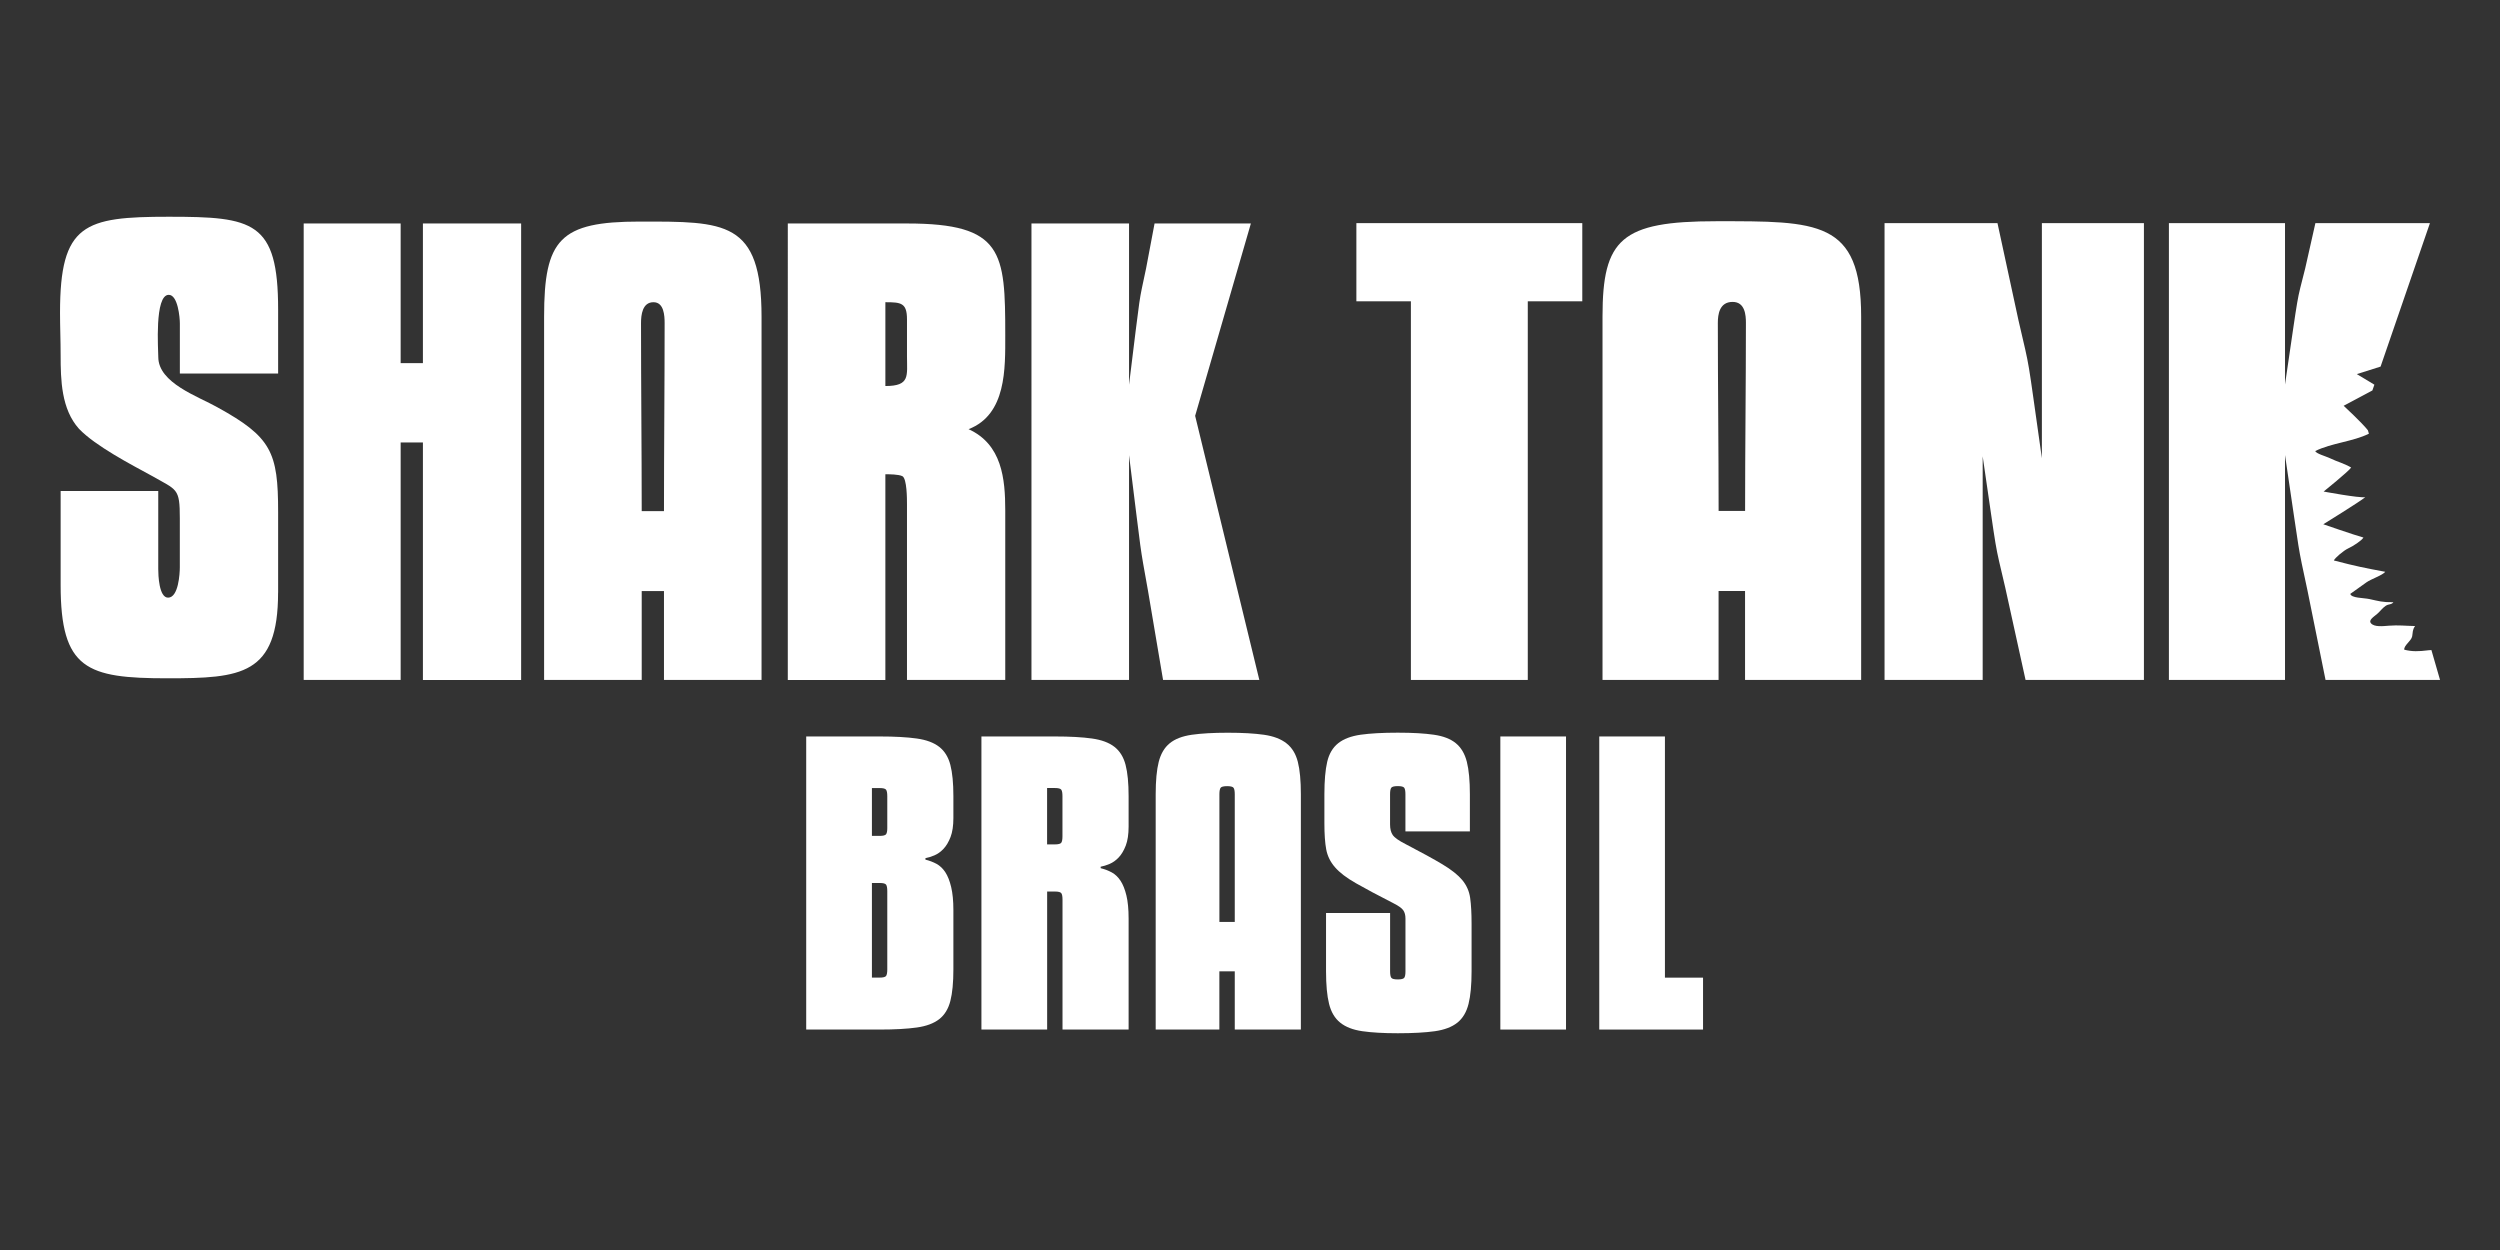
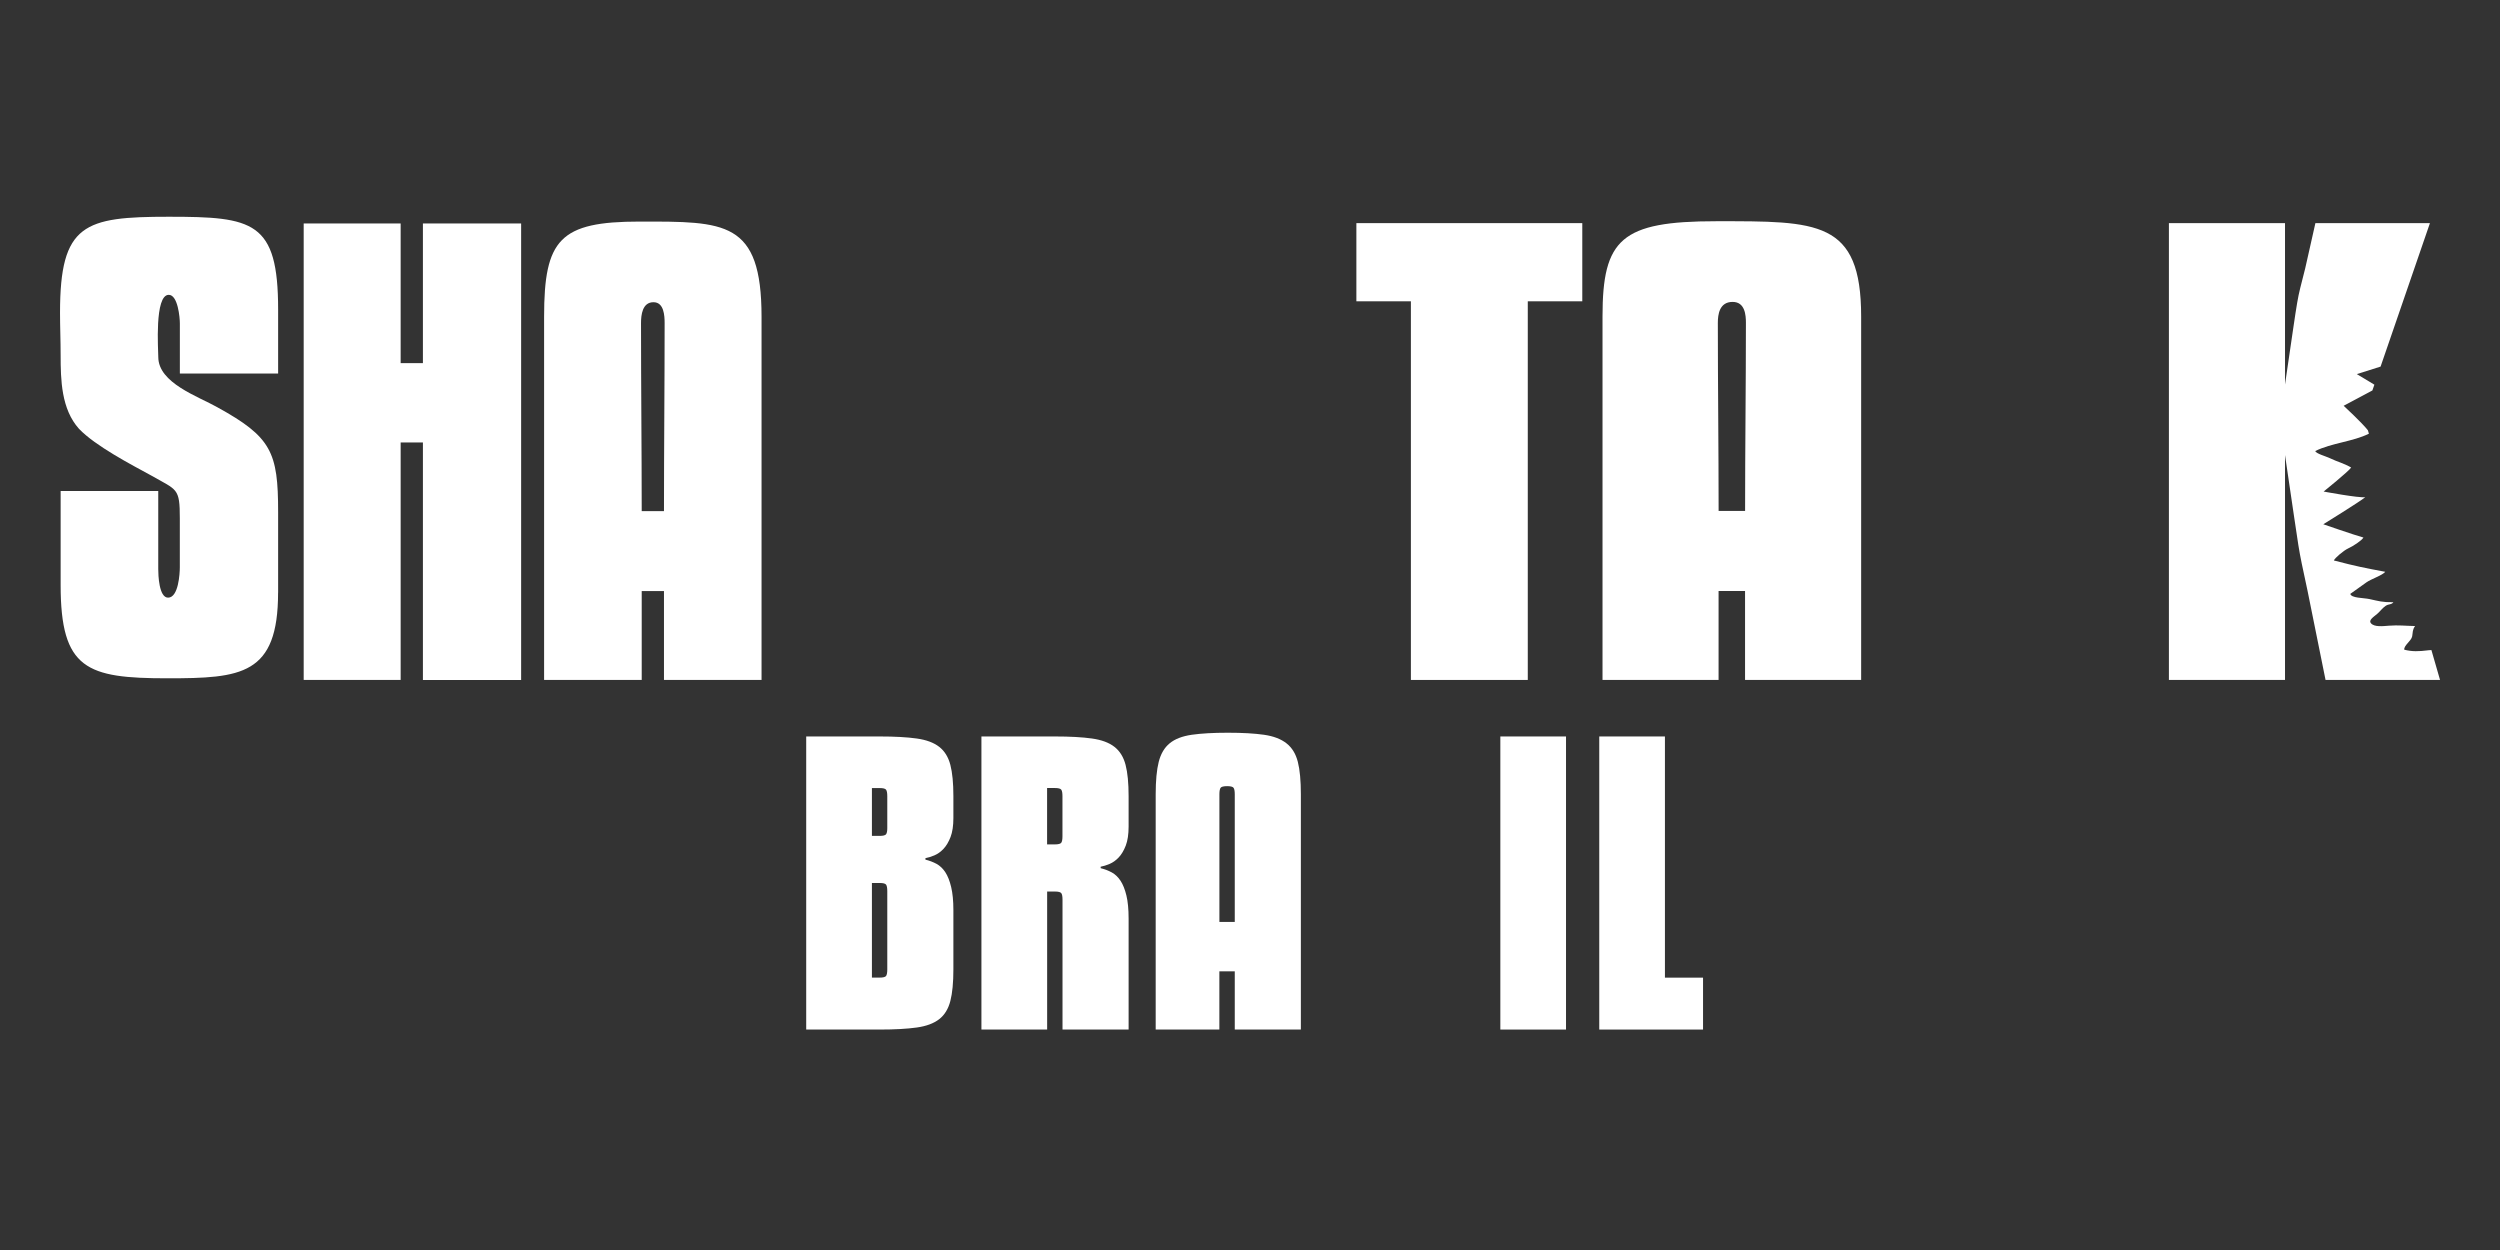
<svg xmlns="http://www.w3.org/2000/svg" id="Capa_1" data-name="Capa 1" viewBox="0 0 576 288">
  <rect x="0" y="0" width="576" height="288" fill="#333333" stroke="none" />
  <defs>
    <style>
      .cls-1 {
        fill: #fff;
        stroke-width: 0px;
      }
    </style>
  </defs>
  <g>
    <path class="cls-1" d="M64.07,136.53c0,19.02-8.45,19.75-25.5,19.75-18.57,0-24.6-2.05-24.6-21.5v-21.65h22.49v17.99c0,1.32.15,6.58,2.26,6.58,2.41,0,2.71-5.56,2.71-7.02v-11.26c0-7.02-.6-6.44-6.48-9.8-4.83-2.63-12.98-6.88-16.75-10.82-4.08-4.54-4.23-11.26-4.23-16.97,0-3.22-.14-6.58-.14-9.8,0-20.48,5.59-22.09,25.05-22.09s25.2,1.02,25.2,21.36v14.77h-22.64v-11.56c0-1.32-.45-6.58-2.56-6.58-3.32,0-2.41,12.73-2.41,14.33,0,6,9.2,9.07,13.58,11.56,12.52,6.88,14.03,10.38,14.03,24.14v18.58Z" />
    <g>
      <path class="cls-1" d="M97.44,156.66v-54.71h-5.13v54.71h-22.34V51.49h22.34v32.18h5.13v-32.18h22.63v105.18h-22.63Z" />
      <path class="cls-1" d="M152.98,156.66v-20.48h-5.13v20.48h-22.49v-83.67c0-17.85,3.62-21.94,22.03-21.94,19.62,0,28.07-.29,28.07,21.94v83.67h-22.48ZM150.56,69.63c-2.56,0-2.87,2.92-2.87,4.83,0,14.48.16,28.82.16,43.3h5.13c0-14.48.15-28.82.15-43.3,0-1.75-.15-4.83-2.57-4.83Z" />
-       <path class="cls-1" d="M231.61,156.66h-22.64v-40.52c0-1.17,0-5.85-1.06-6.43-.9-.44-3.01-.44-3.92-.44v47.4h-22.48V51.49h27.46c22.18,0,22.64,6.58,22.64,25.74,0,7.61.3,18.28-8.45,21.65,7.69,3.51,8.45,11.41,8.45,18.72v39.06ZM203.99,69.63v19.31c5.74,0,4.98-2.34,4.98-6.88v-8.48c0-3.8-1.36-3.95-4.98-3.95Z" />
-       <path class="cls-1" d="M267.97,156.66l-3.46-20.48c-2.11-11.85-1.21-6-4.38-31.3v51.78h-22.48V51.49h22.48v37.15c2.86-23.11,2.12-18.14,3.92-26.77l1.96-10.38h22.19l-12.84,44.32,14.79,60.85h-22.18Z" />
    </g>
    <path class="cls-1" d="M402.06,156.66v-20.5h-6.1v20.5h-26.74v-83.73c0-17.86,4.3-21.96,26.2-21.96,23.34,0,33.39-.29,33.39,21.96v83.73h-26.75ZM399.19,69.56c-3.05,0-3.4,2.93-3.4,4.83,0,14.5.18,28.84.18,43.33h6.1c0-14.49.19-28.83.19-43.33,0-1.76-.19-4.83-3.06-4.83Z" />
-     <path class="cls-1" d="M466.69,156.66l-4.67-21.23c-2.69-11.57-1.62-5.85-5.21-30.3v51.53h-22.61V51.41h26.02l4.84,22.4c2.87,12.44,1.8,6.59,5.39,31.77v-54.17h23.51v105.25h-27.28Z" />
    <path class="cls-1" d="M352,69.42v87.24h-26.93v-87.24h-12.56v-18.01h52.05v18.01h-12.56Z" />
    <path class="cls-1" d="M559.35,149.84c-2.07.25-3.56.32-5.41-.15-.1-1.03,1.64-2.01,1.83-3.1.16-.97.04-1.44.66-2.35-2.16-.04-3.82-.25-6.02-.08-1.44.12-3.36.33-4.12-.54-.65-.74.53-1.43,1.47-2.23.65-.57,1.11-1.26,1.88-1.79.76-.52,1.32-.21,1.8-.85-2.6.04-3.39-.27-5.54-.73-1.36-.29-4.15-.2-4.39-1.19,1.2-.85,2.34-1.67,3.71-2.65,1.12-.8,3.71-1.62,4.34-2.44-4.76-.89-6.51-1.22-11.84-2.61.24-.57,2.23-2.28,3.31-2.78,1.08-.49,3.08-1.77,3.51-2.5-2.26-.63-9.25-3.06-9.25-3.06,0,0,8.47-5.23,9.67-6.24-1.48.22-9.59-1.3-9.59-1.3,0,0,5.8-4.68,6.34-5.53-1.86-1.07-2.92-1.21-4.96-2.18-.88-.42-3.09-1.01-3.32-1.62,3.78-1.87,8.71-2.17,12.37-4l-.23-.78c-1.35-1.74-5.59-5.65-5.59-5.65l6.62-3.53.46-1.33-4.04-2.44s2.47-.76,5.47-1.73l11.37-33.05h-26.39l-2.34,10.39c-2.15,8.65-1.25,3.66-4.66,26.79v-37.18h-26.75v105.25h26.75v-51.82c3.77,25.32,2.68,19.47,5.2,31.32l4.14,20.5h26.38l-1.99-6.89c-.28.03-.55.03-.84.06Z" />
  </g>
  <g>
    <path class="cls-1" d="M213.22,198.06c.93.23,1.79.56,2.57.98.78.43,1.45,1.07,2.01,1.92.56.85,1.01,2,1.35,3.42.34,1.43.51,3.19.51,5.3v13.68c0,3.02-.23,5.44-.7,7.27-.47,1.82-1.32,3.22-2.57,4.19-1.25.97-2.97,1.61-5.18,1.92-2.21.31-5.06.47-8.55.47h-16.91v-67.53h16.91c3.49,0,6.34.16,8.55.47,2.21.31,3.94.95,5.18,1.92,1.25.97,2.1,2.35,2.57,4.15.47,1.8.7,4.2.7,7.22v5.04c0,1.77-.22,3.22-.65,4.36-.44,1.14-.98,2.05-1.63,2.74s-1.35,1.18-2.1,1.5c-.75.31-1.43.53-2.06.64v.34ZM200.89,192.59h1.77c.81,0,1.31-.13,1.49-.38.19-.26.28-.73.28-1.41v-7.35c0-.74-.09-1.24-.28-1.5-.19-.26-.69-.38-1.49-.38h-1.77v11.03ZM200.89,225.24h1.77c.81,0,1.31-.13,1.49-.38s.28-.75.28-1.5v-18.04c0-.74-.09-1.24-.28-1.5s-.69-.38-1.49-.38h-1.77v21.8Z" />
    <path class="cls-1" d="M241.25,237.21h-15.13v-67.53h16.91c3.49,0,6.34.16,8.55.47,2.21.31,3.94.95,5.18,1.92,1.25.97,2.1,2.35,2.57,4.15.47,1.8.7,4.2.7,7.22v7.01c0,1.77-.22,3.22-.65,4.36-.44,1.14-.98,2.05-1.63,2.74s-1.35,1.18-2.1,1.5c-.75.31-1.43.53-2.06.64v.34c.93.23,1.79.56,2.57.98.78.43,1.45,1.07,2.01,1.92.56.85,1.01,1.98,1.35,3.38.34,1.4.51,3.18.51,5.34v25.56h-15.23v-29.92c0-.74-.09-1.24-.28-1.5-.19-.26-.69-.38-1.49-.38h-1.77v31.8ZM241.25,194.55h1.77c.81,0,1.31-.13,1.49-.38.19-.26.28-.75.28-1.5v-9.23c0-.74-.09-1.24-.28-1.5-.19-.26-.69-.38-1.49-.38h-1.77v12.99Z" />
    <path class="cls-1" d="M282.91,168.82c3.36,0,6.13.16,8.31.47,2.18.31,3.91.97,5.18,1.97,1.28,1,2.15,2.42,2.62,4.27.47,1.85.7,4.35.7,7.48v54.2h-15.23v-13.42h-3.55v13.42h-14.67v-54.2c0-3.13.23-5.63.7-7.48.47-1.85,1.31-3.28,2.52-4.27,1.21-1,2.91-1.65,5.09-1.97,2.18-.31,4.95-.47,8.31-.47ZM280.94,212.42h3.55v-29.41c0-.74-.09-1.24-.28-1.5-.19-.26-.69-.38-1.49-.38s-1.31.13-1.49.38-.28.76-.28,1.5v29.41Z" />
-     <path class="cls-1" d="M320.27,189.94c0,1.03.2,1.84.61,2.44.4.6,1.39,1.3,2.94,2.09,3.61,1.88,6.45,3.43,8.5,4.66,2.06,1.23,3.58,2.44,4.58,3.63.99,1.2,1.6,2.56,1.82,4.1.22,1.54.33,3.53.33,5.98v10.94c0,3.13-.23,5.64-.7,7.52-.47,1.88-1.32,3.32-2.57,4.32-1.25,1-2.97,1.65-5.18,1.97-2.21.31-5.06.47-8.55.47-3.3,0-6.02-.16-8.17-.47-2.15-.31-3.85-.97-5.09-1.97-1.25-1-2.1-2.44-2.57-4.32-.47-1.88-.7-4.39-.7-7.52v-13.42h14.76v13.42c0,.74.09,1.24.28,1.5.19.26.68.38,1.49.38s1.31-.13,1.49-.38c.19-.26.28-.75.28-1.5v-12.14c0-.8-.17-1.44-.51-1.92-.34-.48-1.07-1.01-2.2-1.58-3.68-1.88-6.58-3.43-8.73-4.66-2.15-1.22-3.75-2.45-4.81-3.68-1.06-1.22-1.73-2.59-2.01-4.1-.28-1.51-.42-3.52-.42-6.03v-6.67c0-3.13.22-5.63.65-7.48.43-1.85,1.28-3.28,2.52-4.27,1.25-1,2.97-1.65,5.18-1.97,2.21-.31,5.06-.47,8.55-.47s6.13.16,8.31.47c2.18.31,3.88.97,5.09,1.97,1.21,1,2.05,2.42,2.52,4.27.47,1.85.7,4.35.7,7.48v8.55h-14.85v-8.55c0-.74-.09-1.24-.28-1.5s-.69-.38-1.49-.38-1.31.13-1.49.38c-.19.26-.28.76-.28,1.5v6.92Z" />
    <path class="cls-1" d="M360.81,237.21h-15.13v-67.53h15.13v67.53Z" />
    <path class="cls-1" d="M392.38,237.21h-23.91v-67.53h15.13v55.57h8.78v11.97Z" />
  </g>
</svg>